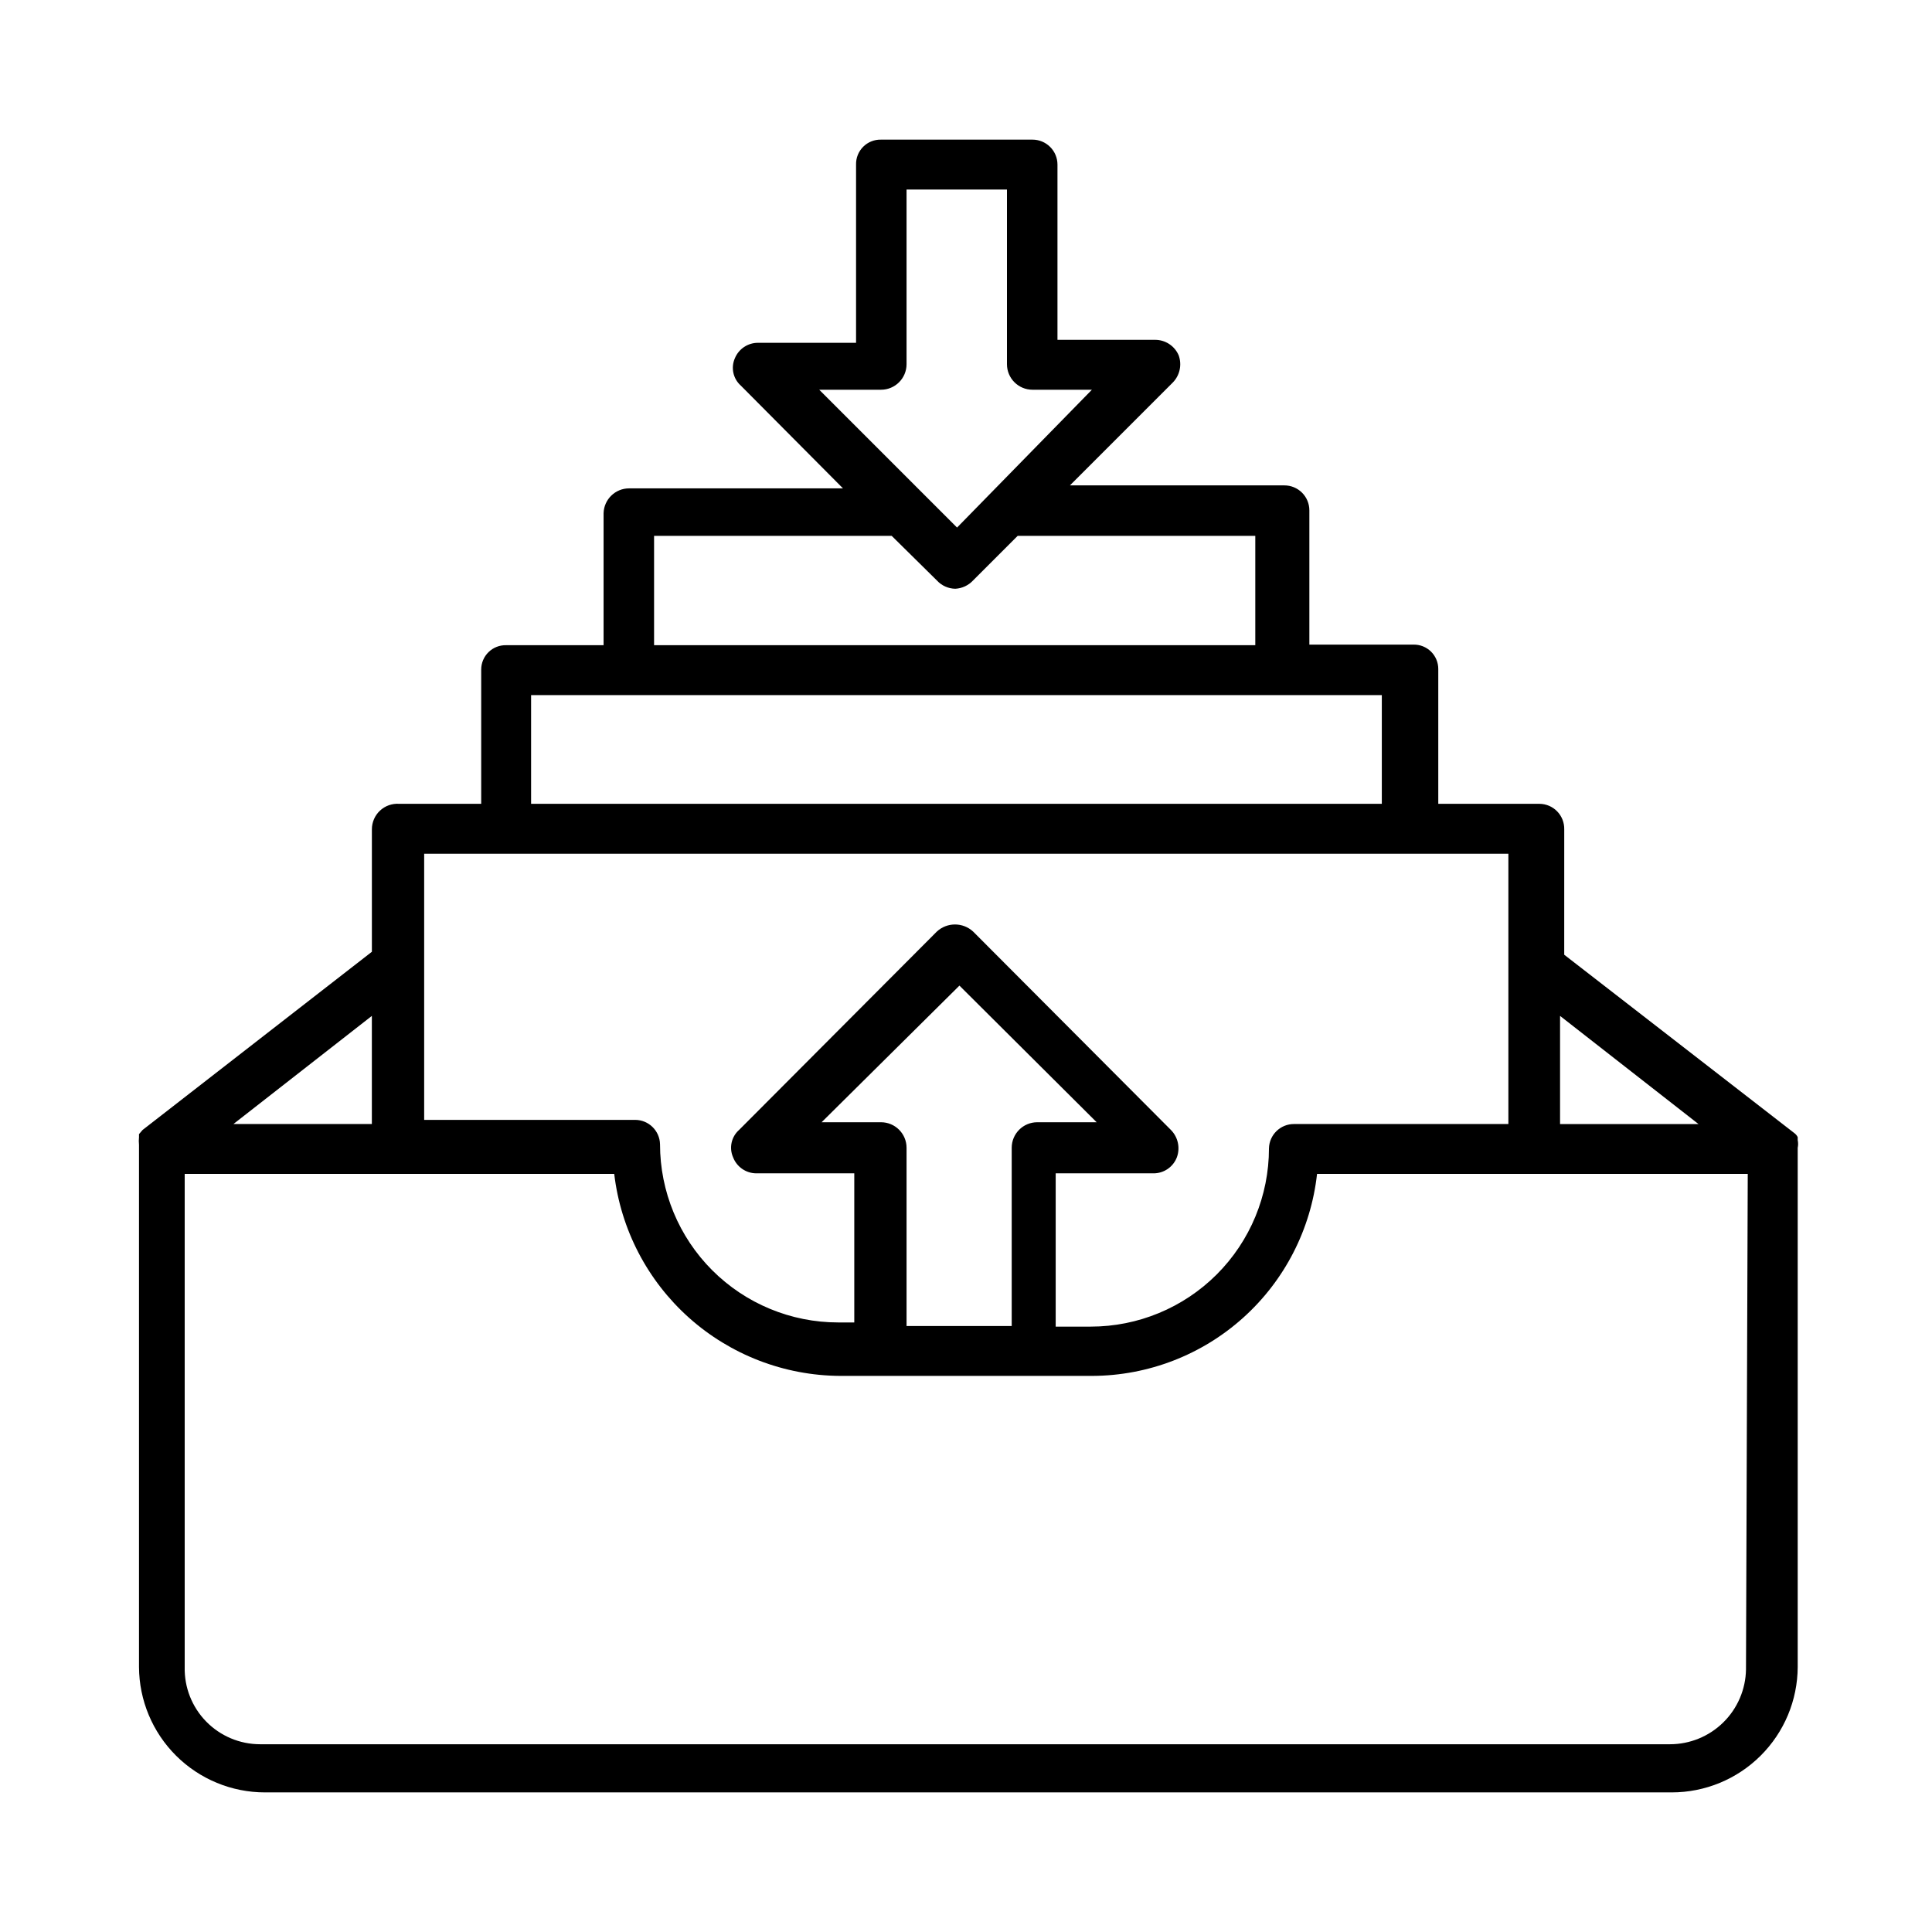
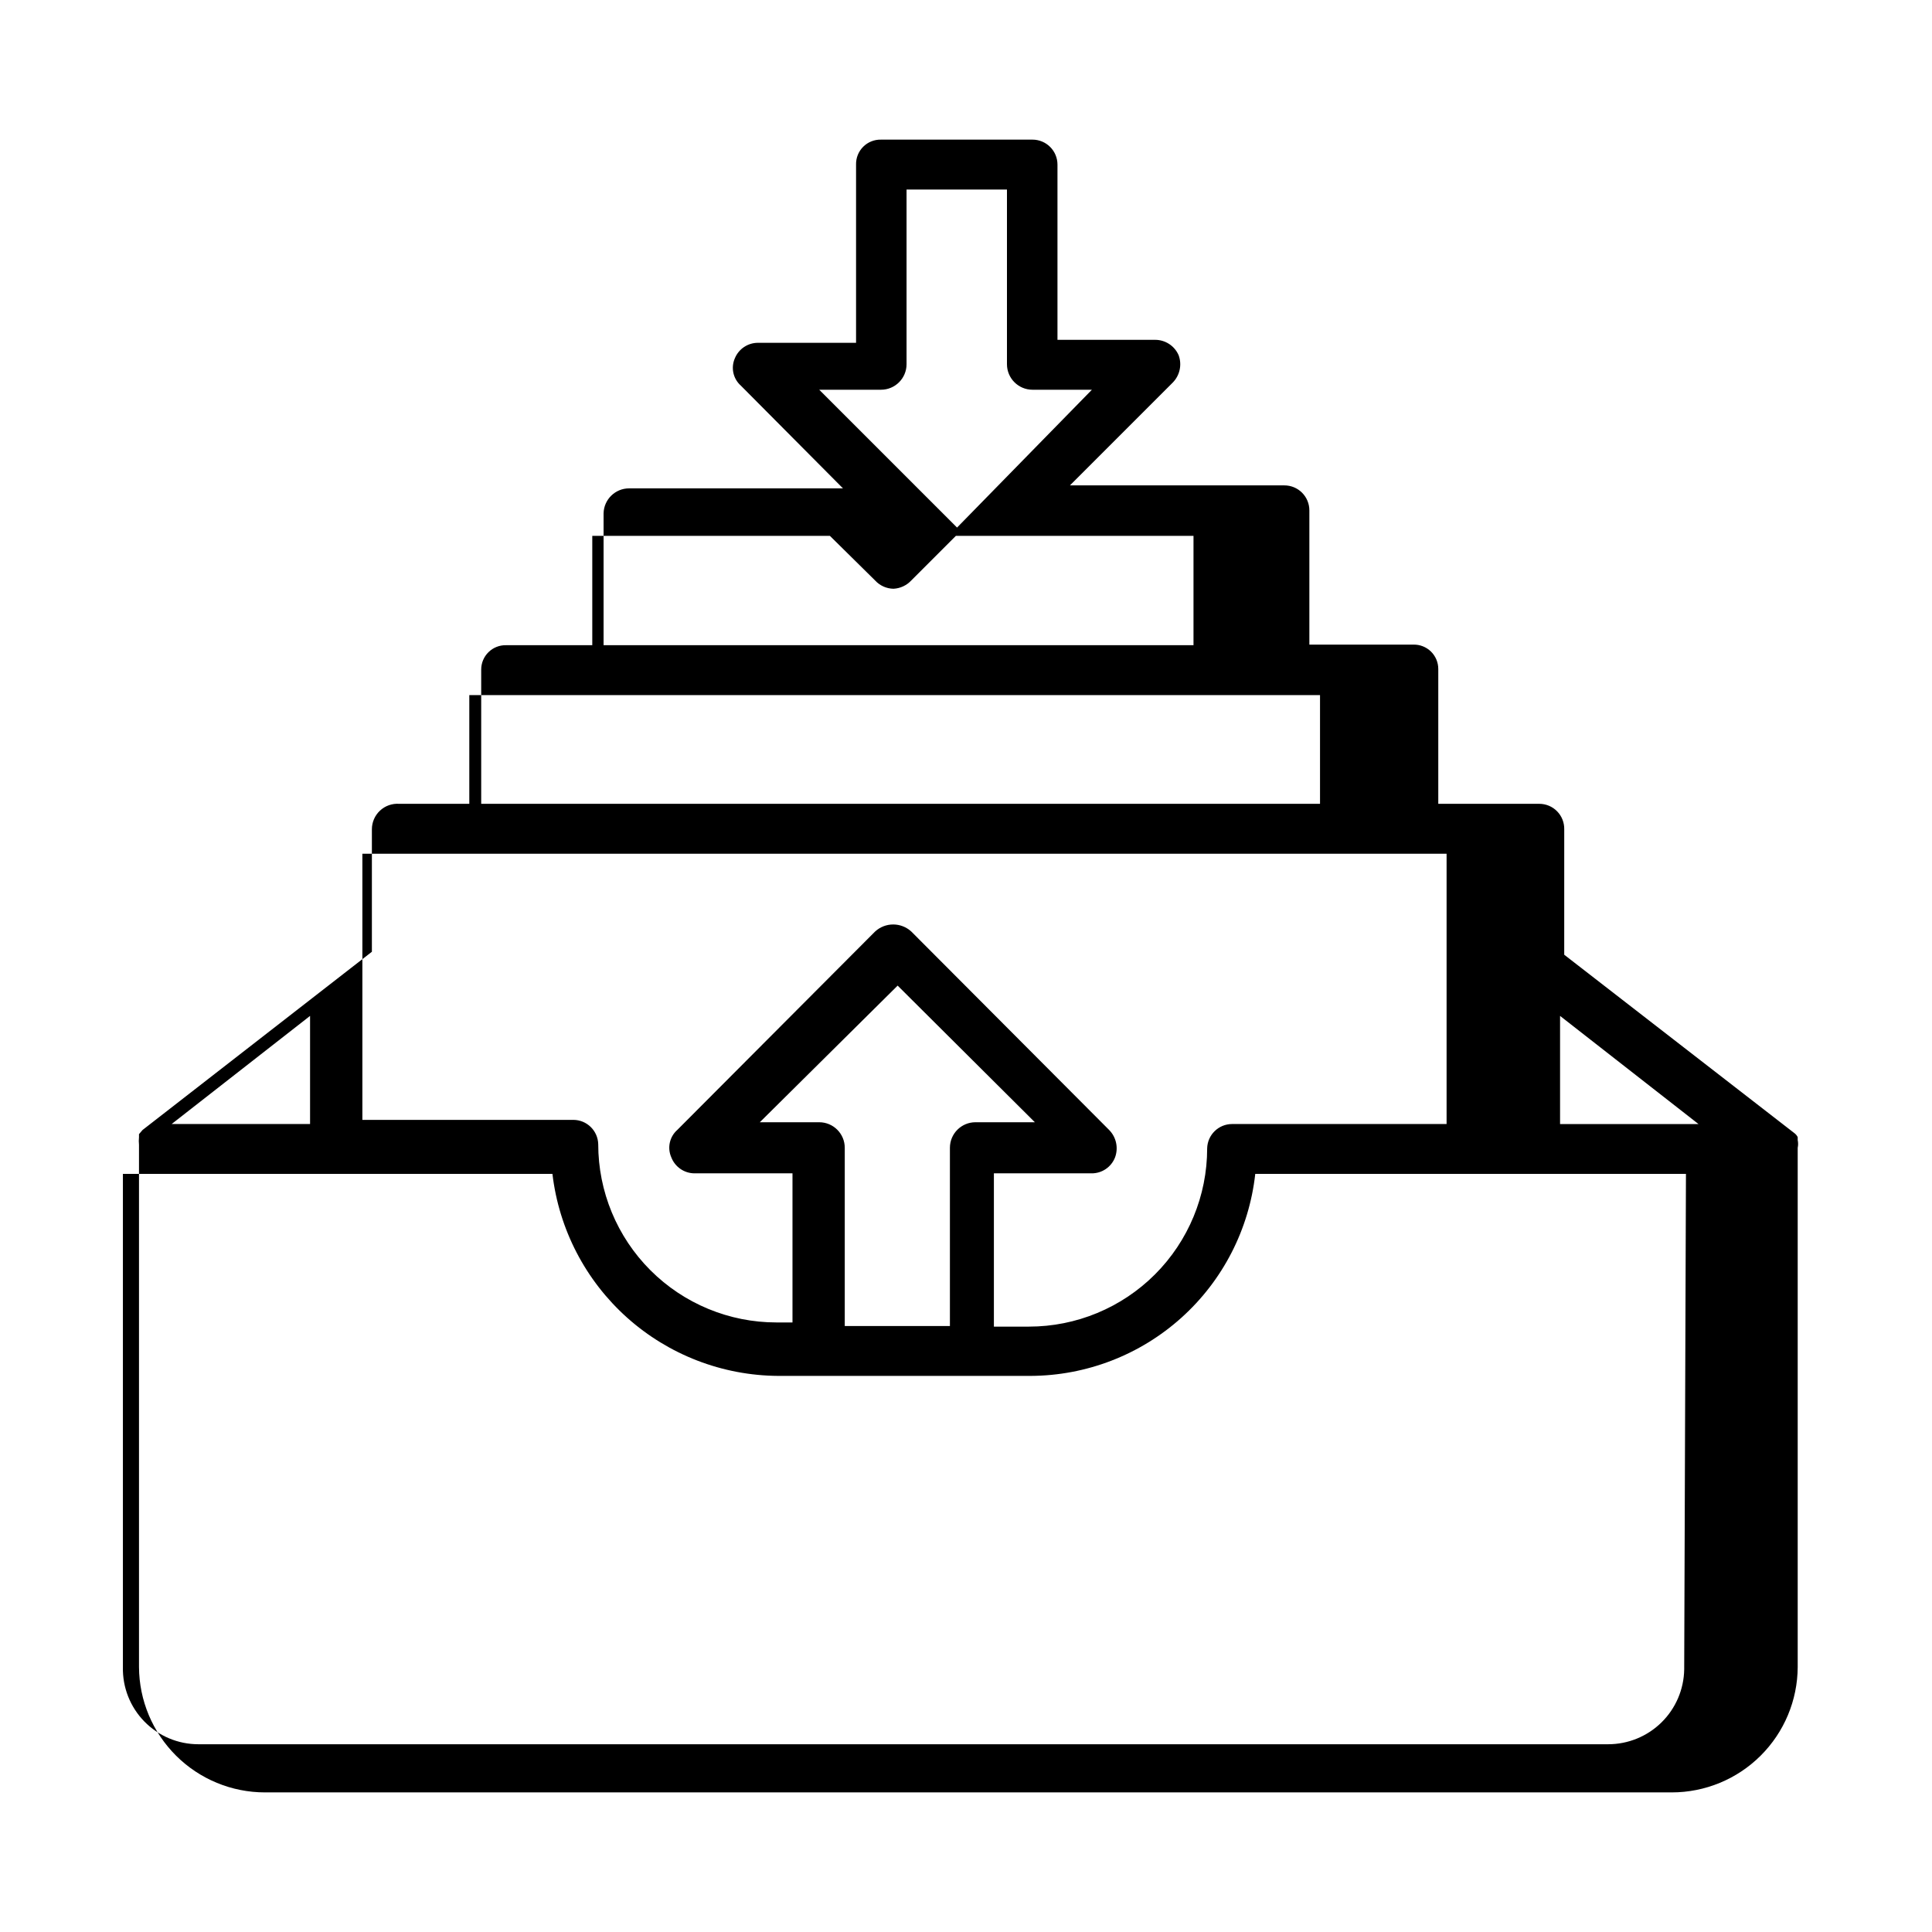
<svg xmlns="http://www.w3.org/2000/svg" fill="#000000" width="800px" height="800px" version="1.1" viewBox="144 144 512 512">
-   <path d="m620.41 448.18c0.145-0.676 0.145-1.371 0-2.047v-0.789c-0.219-0.438-0.543-0.816-0.945-1.102l-60.93-47.23 0.004-33.219c0.039-1.781-0.637-3.504-1.883-4.781-1.242-1.273-2.949-1.992-4.731-1.992h-26.766v-35.738c0-1.738-0.703-3.406-1.945-4.621-1.246-1.215-2.93-1.875-4.668-1.832h-27.551v-35.582c0-1.754-0.699-3.438-1.938-4.676-1.238-1.242-2.922-1.938-4.676-1.938h-56.836l27.238-27.238c1.879-1.906 2.492-4.727 1.574-7.242-1.082-2.508-3.566-4.125-6.297-4.094h-25.82v-46.445c0-1.75-0.699-3.434-1.938-4.672-1.242-1.242-2.922-1.938-4.676-1.938h-40.148c-1.766-0.043-3.473 0.637-4.723 1.887s-1.934 2.957-1.891 4.723v47.23l-25.977 0.004c-2.688-0.012-5.117 1.605-6.141 4.094-1.102 2.5-0.465 5.426 1.574 7.242l27.078 27.238h-56.68 0.004c-3.68-0.004-6.684 2.934-6.769 6.609v34.953h-25.82c-1.738-0.043-3.422 0.617-4.668 1.836-1.246 1.215-1.945 2.879-1.945 4.621v35.582l-21.727-0.004c-1.875-0.129-3.723 0.523-5.098 1.809-1.371 1.285-2.148 3.082-2.144 4.965v32.434l-60.773 47.23-0.945 1.102v0.789-0.004c-0.074 0.684-0.074 1.367 0 2.047v138.39c0.043 8.824 3.578 17.273 9.832 23.5 6.258 6.227 14.723 9.723 23.547 9.723h372.82c8.824 0 17.289-3.496 23.543-9.723 6.258-6.227 9.793-14.676 9.832-23.5zm-26.293-6.297h-36.684v-28.656zm-216.64-194.6c3.738 0 6.769-3.031 6.769-6.769v-46.289h26.609v46.289c0 3.738 3.031 6.769 6.769 6.769h15.742l-35.738 36.527-36.527-36.527zm-60.141 38.73h62.977l11.965 11.809c1.254 1.375 3.019 2.172 4.879 2.203 1.801-0.09 3.496-0.883 4.723-2.203l11.809-11.809h62.977v28.969h-159.33zm-32.59 42.195h225.45v28.812l-225.45-0.004zm258.99 42.035v71.637h-56.836c-3.594-0.004-6.527 2.863-6.613 6.453 0 12.527-4.977 24.543-13.832 33.398-8.859 8.859-20.875 13.836-33.398 13.836h-9.289v-40.621h25.82c2.785 0.051 5.301-1.648 6.297-4.25 0.918-2.516 0.305-5.336-1.574-7.242l-52.426-52.586h-0.004c-2.711-2.5-6.891-2.5-9.602 0l-52.426 52.586h-0.004c-2.039 1.816-2.676 4.742-1.574 7.242 0.977 2.547 3.414 4.234 6.141 4.25h25.977v39.516h-4.25c-12.527 0-24.539-4.973-33.398-13.832-8.855-8.859-13.832-20.871-13.832-33.398-0.086-3.59-3.023-6.457-6.613-6.453h-55.891v-70.535zm-166.26 71.164h-15.742l36.527-36.211 36.367 36.211h-15.746c-3.738 0-6.769 3.031-6.769 6.769v47.23h-27.867v-47.23c0-3.738-3.031-6.769-6.769-6.769zm-134.93-28.184v28.652l-36.684 0.004zm364.16 173.18c-0.082 5.293-2.242 10.336-6.012 14.047-3.773 3.715-8.852 5.793-14.141 5.793h-373.61c-5.387 0-10.547-2.172-14.309-6.023-3.766-3.852-5.816-9.059-5.688-14.445v-130.68h113.83c1.73 14.684 8.766 28.23 19.781 38.09 11.02 9.859 25.262 15.352 40.047 15.441h66.914c14.758-0.066 28.98-5.555 39.953-15.426 10.973-9.871 17.934-23.434 19.559-38.105h114.14z" />
+   <path d="m620.41 448.18c0.145-0.676 0.145-1.371 0-2.047v-0.789c-0.219-0.438-0.543-0.816-0.945-1.102l-60.93-47.23 0.004-33.219c0.039-1.781-0.637-3.504-1.883-4.781-1.242-1.273-2.949-1.992-4.731-1.992h-26.766v-35.738c0-1.738-0.703-3.406-1.945-4.621-1.246-1.215-2.93-1.875-4.668-1.832h-27.551v-35.582c0-1.754-0.699-3.438-1.938-4.676-1.238-1.242-2.922-1.938-4.676-1.938h-56.836l27.238-27.238c1.879-1.906 2.492-4.727 1.574-7.242-1.082-2.508-3.566-4.125-6.297-4.094h-25.82v-46.445c0-1.75-0.699-3.434-1.938-4.672-1.242-1.242-2.922-1.938-4.676-1.938h-40.148c-1.766-0.043-3.473 0.637-4.723 1.887s-1.934 2.957-1.891 4.723v47.23l-25.977 0.004c-2.688-0.012-5.117 1.605-6.141 4.094-1.102 2.5-0.465 5.426 1.574 7.242l27.078 27.238h-56.68 0.004c-3.68-0.004-6.684 2.934-6.769 6.609v34.953h-25.82c-1.738-0.043-3.422 0.617-4.668 1.836-1.246 1.215-1.945 2.879-1.945 4.621v35.582l-21.727-0.004c-1.875-0.129-3.723 0.523-5.098 1.809-1.371 1.285-2.148 3.082-2.144 4.965v32.434l-60.773 47.23-0.945 1.102v0.789-0.004c-0.074 0.684-0.074 1.367 0 2.047v138.39c0.043 8.824 3.578 17.273 9.832 23.5 6.258 6.227 14.723 9.723 23.547 9.723h372.82c8.824 0 17.289-3.496 23.543-9.723 6.258-6.227 9.793-14.676 9.832-23.5zm-26.293-6.297h-36.684v-28.656zm-216.64-194.6c3.738 0 6.769-3.031 6.769-6.769v-46.289h26.609v46.289c0 3.738 3.031 6.769 6.769 6.769h15.742l-35.738 36.527-36.527-36.527m-60.141 38.73h62.977l11.965 11.809c1.254 1.375 3.019 2.172 4.879 2.203 1.801-0.09 3.496-0.883 4.723-2.203l11.809-11.809h62.977v28.969h-159.33zm-32.59 42.195h225.45v28.812l-225.45-0.004zm258.99 42.035v71.637h-56.836c-3.594-0.004-6.527 2.863-6.613 6.453 0 12.527-4.977 24.543-13.832 33.398-8.859 8.859-20.875 13.836-33.398 13.836h-9.289v-40.621h25.82c2.785 0.051 5.301-1.648 6.297-4.25 0.918-2.516 0.305-5.336-1.574-7.242l-52.426-52.586h-0.004c-2.711-2.5-6.891-2.5-9.602 0l-52.426 52.586h-0.004c-2.039 1.816-2.676 4.742-1.574 7.242 0.977 2.547 3.414 4.234 6.141 4.25h25.977v39.516h-4.25c-12.527 0-24.539-4.973-33.398-13.832-8.855-8.859-13.832-20.871-13.832-33.398-0.086-3.59-3.023-6.457-6.613-6.453h-55.891v-70.535zm-166.26 71.164h-15.742l36.527-36.211 36.367 36.211h-15.746c-3.738 0-6.769 3.031-6.769 6.769v47.23h-27.867v-47.23c0-3.738-3.031-6.769-6.769-6.769zm-134.93-28.184v28.652l-36.684 0.004zm364.16 173.18c-0.082 5.293-2.242 10.336-6.012 14.047-3.773 3.715-8.852 5.793-14.141 5.793h-373.61c-5.387 0-10.547-2.172-14.309-6.023-3.766-3.852-5.816-9.059-5.688-14.445v-130.68h113.83c1.73 14.684 8.766 28.23 19.781 38.09 11.02 9.859 25.262 15.352 40.047 15.441h66.914c14.758-0.066 28.98-5.555 39.953-15.426 10.973-9.871 17.934-23.434 19.559-38.105h114.14z" />
</svg>